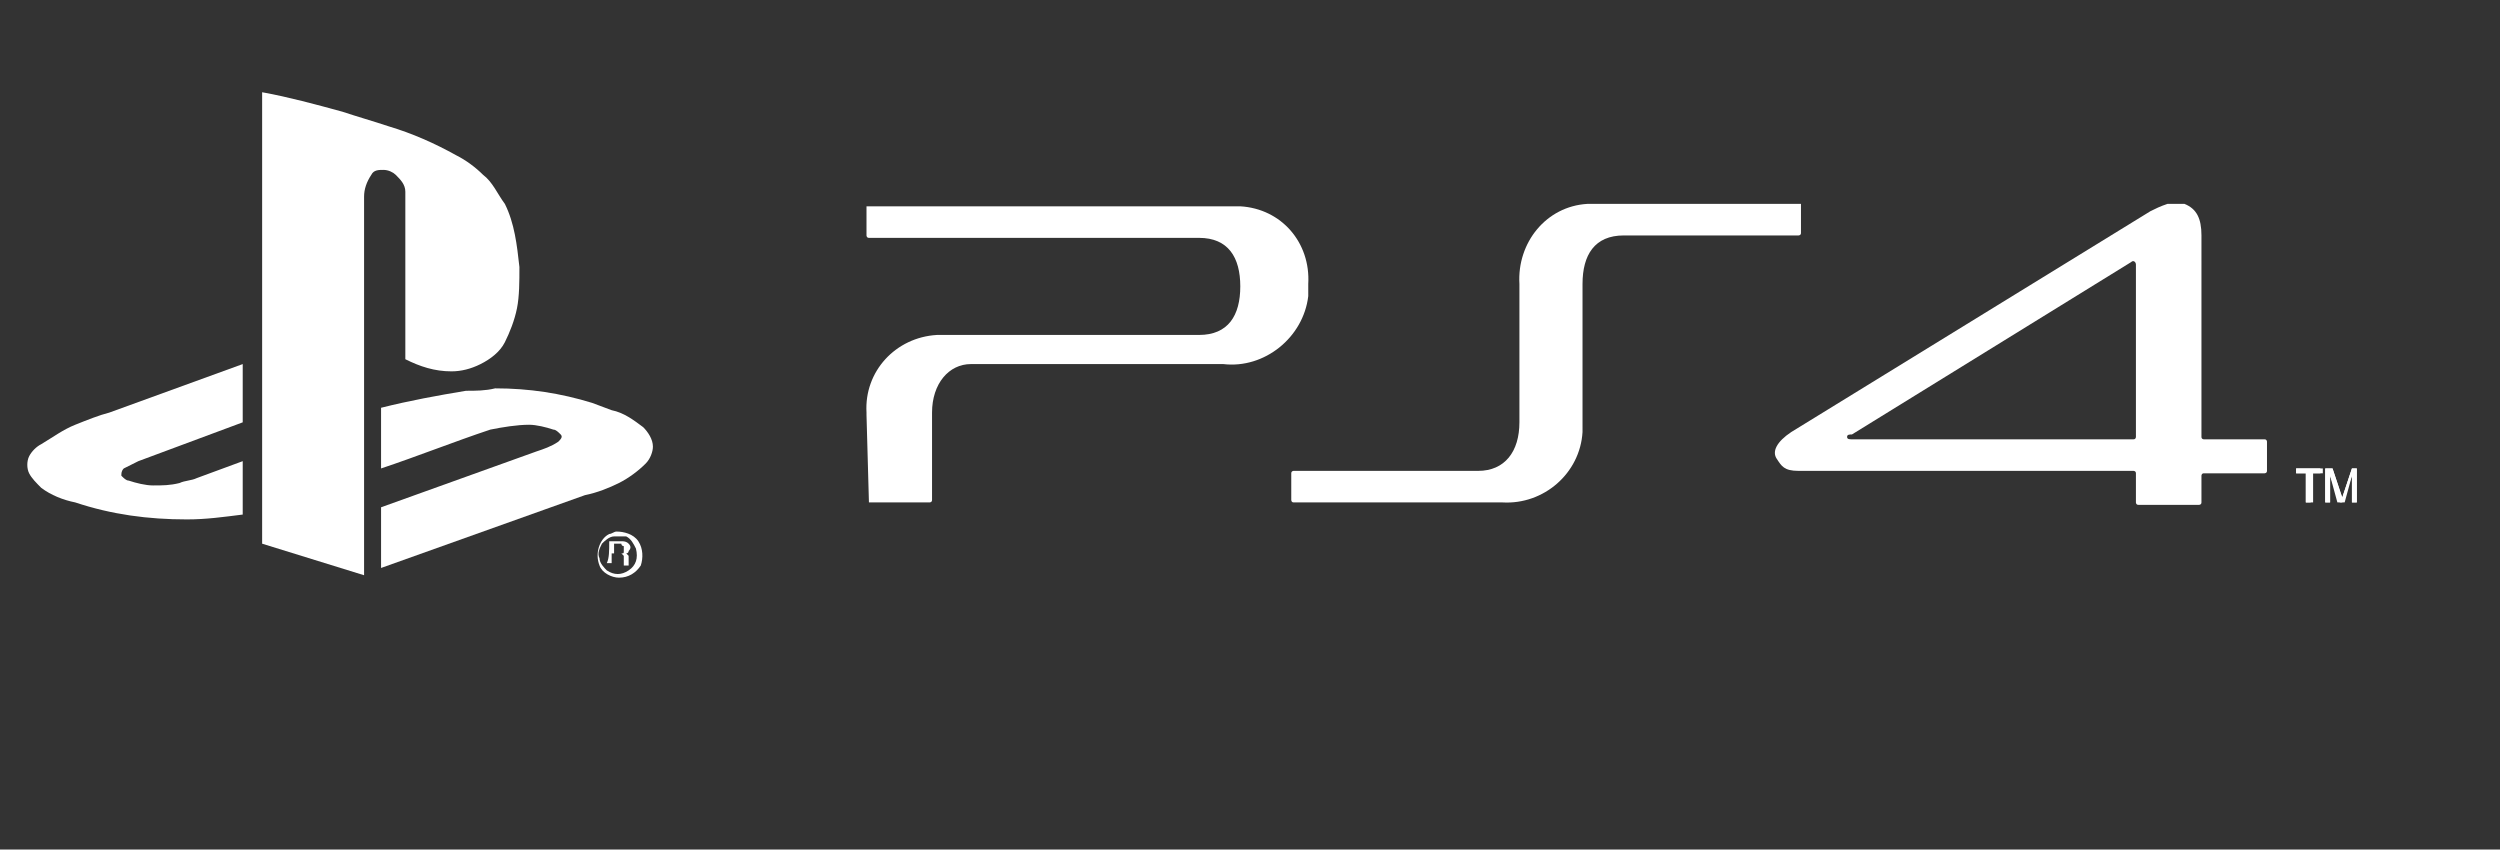
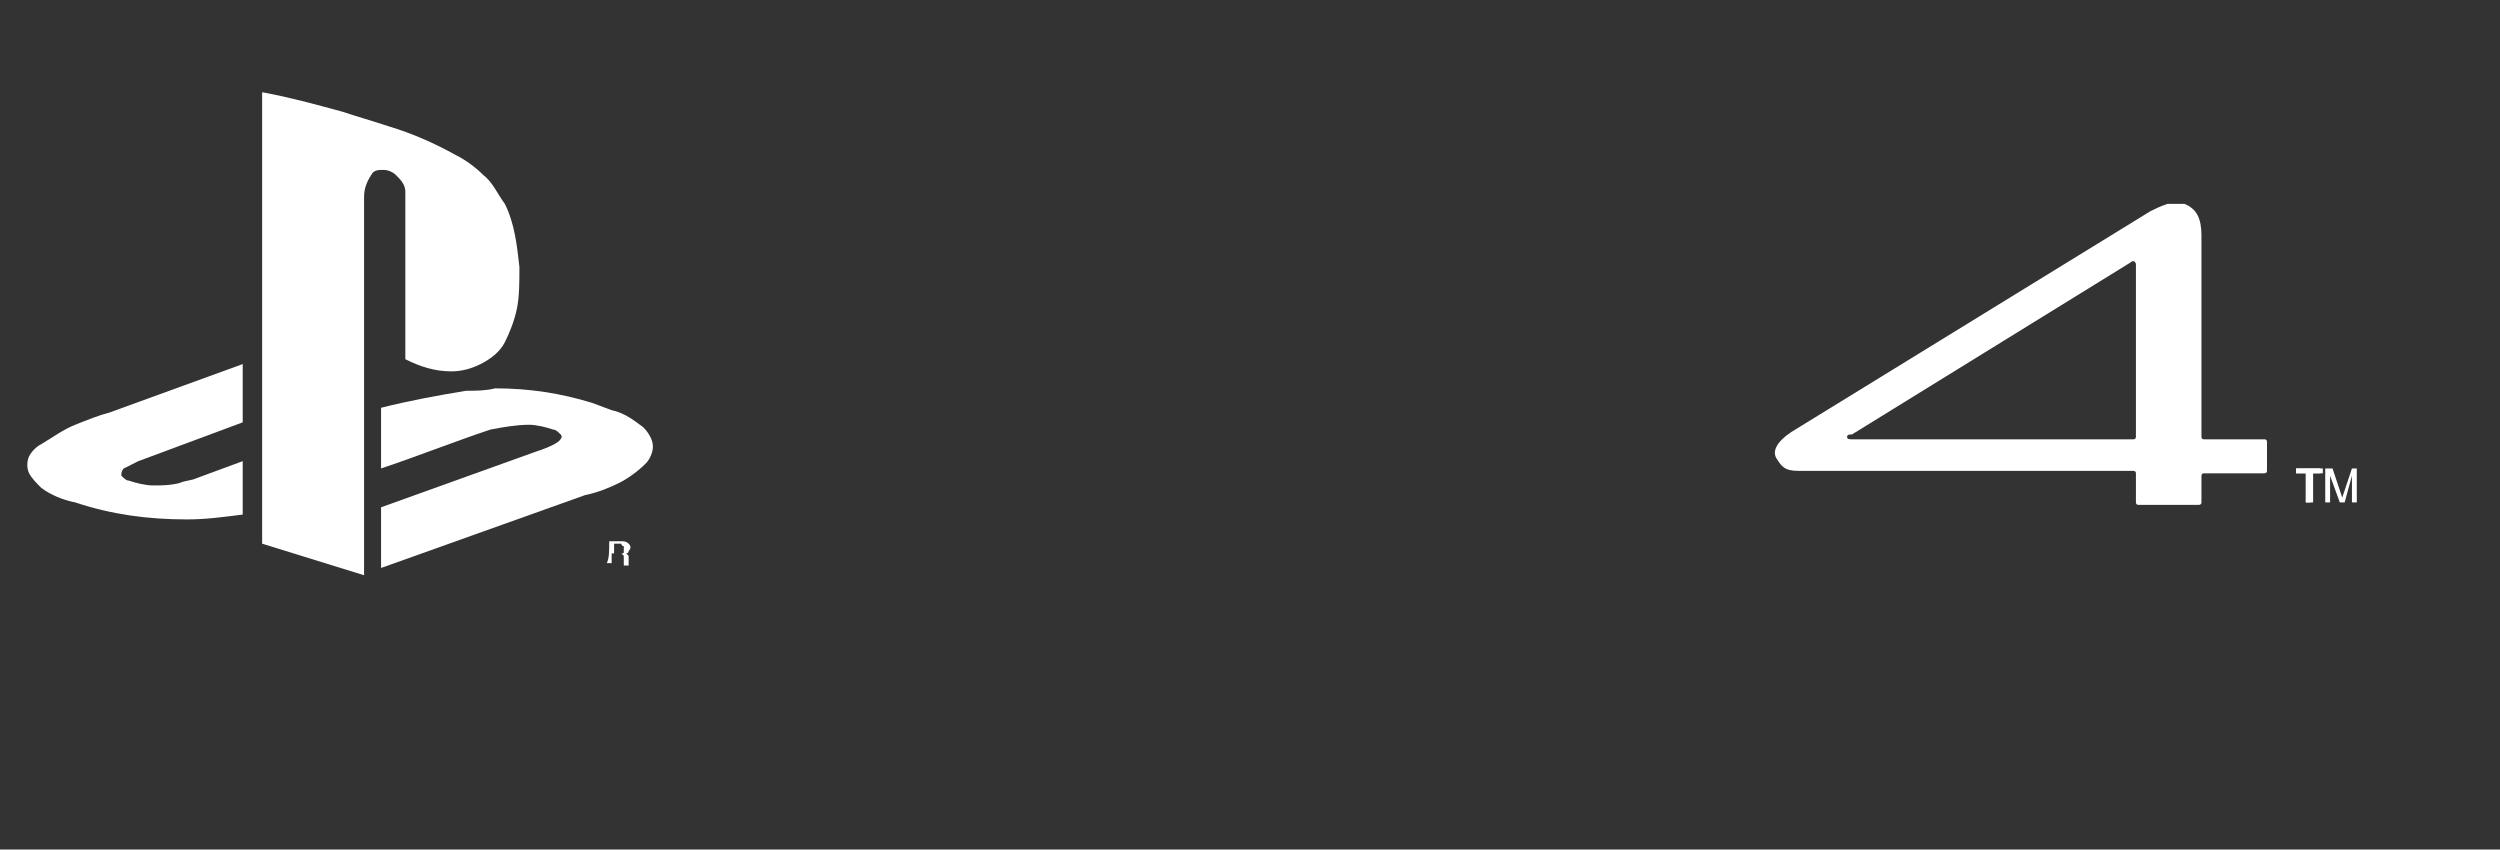
<svg xmlns="http://www.w3.org/2000/svg" xmlns:xlink="http://www.w3.org/1999/xlink" version="1.1" id="Layer_1" x="0px" y="0px" viewBox="0 0 103 35" style="enable-background:new 0 0 103 35;" xml:space="preserve">
  <rect x="0" y="0" width="103" height="35" fill="#333333" stroke="none" />
  <style type="text/css">
	.st0{clip-path:url(#SVGID_2_);}
	.st1{fill:#FFFFFF;}
</style>
  <title>platform_ps4</title>
  <g id="Layer_2_1_">
    <g id="Layer_4">
      <g>
        <defs>
          <rect id="SVGID_1_" width="103" height="35" />
        </defs>
        <clipPath id="SVGID_2_">
          <use xlink:href="#SVGID_1_" style="overflow:visible;" />
        </clipPath>
        <g class="st0">
          <path class="st1" d="M94.6,19.3h1.1v0.2h-0.4v1.2H95v-1.2h-0.4L94.6,19.3L94.6,19.3z" />
          <polygon class="st1" points="95,20.7 95.2,20.7 95.2,19.5 95.6,19.5 95.6,19.3 94.6,19.3 94.6,19.5 95,19.5     " />
-           <path class="st1" d="M95.8,19.3h0.3l0.4,1.2l0.4-1.2h0.2v1.4h-0.2v-1.1l-0.4,1.1h-0.2L96,19.6v1.1h-0.2V19.3z" />
          <polygon class="st1" points="96,19.6 96.4,20.7 96.6,20.7 96.9,19.6 96.9,20.7 97.1,20.7 97.1,19.3 96.9,19.3 96.5,20.5       96.1,19.3 95.8,19.3 95.8,20.7 96,20.7     " />
-           <path class="st1" d="M65.2,17.4v-5.7c0-1.2,0.5-2,1.7-2h7.2c0,0,0.1,0,0.1-0.1V8.4h-8.8c-1.7,0.1-2.9,1.6-2.8,3.3c0,0,0,0,0,0      v5.7c0,1.2-0.6,2-1.7,2h-7.6c0,0-0.1,0-0.1,0.1c0,0,0,0,0,0v1.1c0,0,0,0.1,0.1,0.1h8.6c1.7,0.1,3.2-1.2,3.3-2.9      C65.2,17.7,65.2,17.5,65.2,17.4z" />
-           <path class="st1" d="M35.8,20.7h2.5c0,0,0.1,0,0.1-0.1V17c0-1.2,0.7-2,1.6-2h10.4c1.7,0.2,3.3-1.1,3.5-2.8c0-0.2,0-0.4,0-0.5      c0.1-1.7-1.1-3.1-2.8-3.2H35.7l0,0v1.2c0,0,0,0.1,0.1,0.1c0,0,0,0,0,0h13.6c1.2,0,1.7,0.8,1.7,2s-0.5,2-1.7,2H38.6      c-1.7,0.1-3,1.5-2.9,3.2c0,0,0,0.1,0,0.1L35.8,20.7C35.7,20.7,35.7,20.7,35.8,20.7z" />
          <path class="st1" d="M74.1,19.4h13.8c0,0,0.1,0,0.1,0.1v1.2c0,0,0,0.1,0.1,0.1c0,0,0,0,0,0h2.5c0,0,0.1,0,0.1-0.1c0,0,0,0,0,0      v-1.1c0,0,0-0.1,0.1-0.1h2.5c0,0,0.1,0,0.1-0.1c0,0,0,0,0,0v-1.2c0,0,0-0.1-0.1-0.1c0,0,0,0,0,0h-2.5c0,0-0.1,0-0.1-0.1V9.7      c0-0.7-0.2-1.1-0.7-1.3h-0.7c-0.3,0.1-0.5,0.2-0.7,0.3l-14.8,9.1c-0.6,0.4-0.8,0.8-0.6,1.1S73.5,19.4,74.1,19.4z M76.3,17.9      l11.5-7.1c0.1-0.1,0.2,0,0.2,0.1V18c0,0,0,0.1-0.1,0.1H76.3c-0.1,0-0.2,0-0.2-0.1S76.2,17.9,76.3,17.9z" />
          <path class="st1" d="M10.8,3.8C11.9,4,13,4.3,14.1,4.6C14.7,4.8,15.4,5,16,5.2c1,0.3,1.9,0.7,2.8,1.2c0.4,0.2,0.8,0.5,1.1,0.8      c0.4,0.3,0.6,0.8,0.9,1.2c0.4,0.8,0.5,1.7,0.6,2.6c0,0.6,0,1.2-0.1,1.7c-0.1,0.5-0.3,1-0.5,1.4c-0.2,0.4-0.6,0.7-1,0.9      c-0.4,0.2-0.8,0.3-1.2,0.3c-0.7,0-1.3-0.2-1.9-0.5c0-1.9,0-3.9,0-5.8c0-0.4,0-0.7,0-1.1c0-0.3-0.2-0.5-0.4-0.7      c-0.1-0.1-0.3-0.2-0.5-0.2c-0.2,0-0.4,0-0.5,0.2C15.1,7.5,15,7.8,15,8.1c0,5.2,0,10.4,0,15.6l-4.2-1.3L10.8,3.8z" />
          <path class="st1" d="M4.5,17l5.5-2v2.1c0,0.1,0,0.2,0,0.3L5.7,19c-0.2,0.1-0.4,0.2-0.6,0.3C5,19.4,5,19.5,5,19.6      c0.1,0.1,0.2,0.2,0.3,0.2C5.6,19.9,6,20,6.3,20c0.4,0,0.7,0,1.1-0.1c0.2-0.1,0.5-0.1,0.7-0.2L10,19c0,0.6,0,1.2,0,1.8      c0,0.1,0,0.2,0,0.4c-0.8,0.1-1.5,0.2-2.3,0.2c-1.6,0-3.1-0.2-4.6-0.7c-0.5-0.1-1-0.3-1.4-0.6c-0.2-0.2-0.4-0.4-0.5-0.6      c-0.1-0.2-0.1-0.5,0-0.7c0.1-0.2,0.3-0.4,0.5-0.5c0.5-0.3,0.9-0.6,1.4-0.8C3.6,17.3,4.1,17.1,4.5,17z" />
          <path class="st1" d="M19.2,16.1c0.4,0,0.8,0,1.2-0.1c1.4,0,2.7,0.2,4,0.6l0.8,0.3c0.5,0.1,0.9,0.4,1.3,0.7      c0.2,0.2,0.4,0.5,0.4,0.8c0,0.2-0.1,0.5-0.3,0.7c-0.3,0.3-0.7,0.6-1.1,0.8c-0.4,0.2-0.9,0.4-1.4,0.5l-8.4,3V21c0,0,0-0.1,0-0.1      l6.4-2.3c0.3-0.1,0.6-0.2,0.9-0.4c0.1-0.1,0.2-0.2,0.1-0.3c-0.1-0.1-0.2-0.2-0.3-0.2c-0.3-0.1-0.7-0.2-1-0.2      c-0.5,0-1.1,0.1-1.6,0.2c-1.5,0.5-3,1.1-4.5,1.6v-2.5C16.9,16.5,18,16.3,19.2,16.1z" />
-           <path class="st1" d="M25.4,21.9c0.3,0,0.7,0.1,0.9,0.4c0.2,0.3,0.2,0.7,0.1,1c-0.2,0.3-0.5,0.5-0.9,0.5c-0.3,0-0.7-0.2-0.8-0.5      c-0.2-0.5,0-1.1,0.4-1.3C25.2,22,25.3,21.9,25.4,21.9L25.4,21.9z M25.3,22.1c-0.2,0-0.4,0.2-0.5,0.3c-0.1,0.2-0.2,0.4-0.1,0.6      c0,0.2,0.2,0.4,0.3,0.5c0.3,0.2,0.6,0.2,0.9,0c0.3-0.2,0.4-0.5,0.3-0.9c-0.1-0.2-0.2-0.4-0.4-0.5C25.7,22.1,25.5,22.1,25.3,22.1      z" />
          <path class="st1" d="M25.1,22.3h0.5c0.1,0,0.2,0,0.3,0.1c0.1,0.1,0.1,0.2,0,0.3c0,0.1-0.1,0.1-0.1,0.1c0,0,0.1,0.1,0.1,0.1      c0,0.1,0,0.2,0,0.3c0,0,0,0.1,0,0.1h-0.2c0-0.1,0-0.2,0-0.4c0,0-0.1-0.1-0.1-0.1c0,0,0,0,0,0h-0.4c0,0.1,0,0.3,0,0.4h-0.2      C25.1,23,25.1,22.7,25.1,22.3z M25.3,22.5v0.3h0.3c0.1,0,0.1,0,0.1-0.1c0-0.1,0-0.1,0-0.2c0,0-0.1,0-0.1-0.1H25.3z" />
        </g>
      </g>
    </g>
  </g>
</svg>